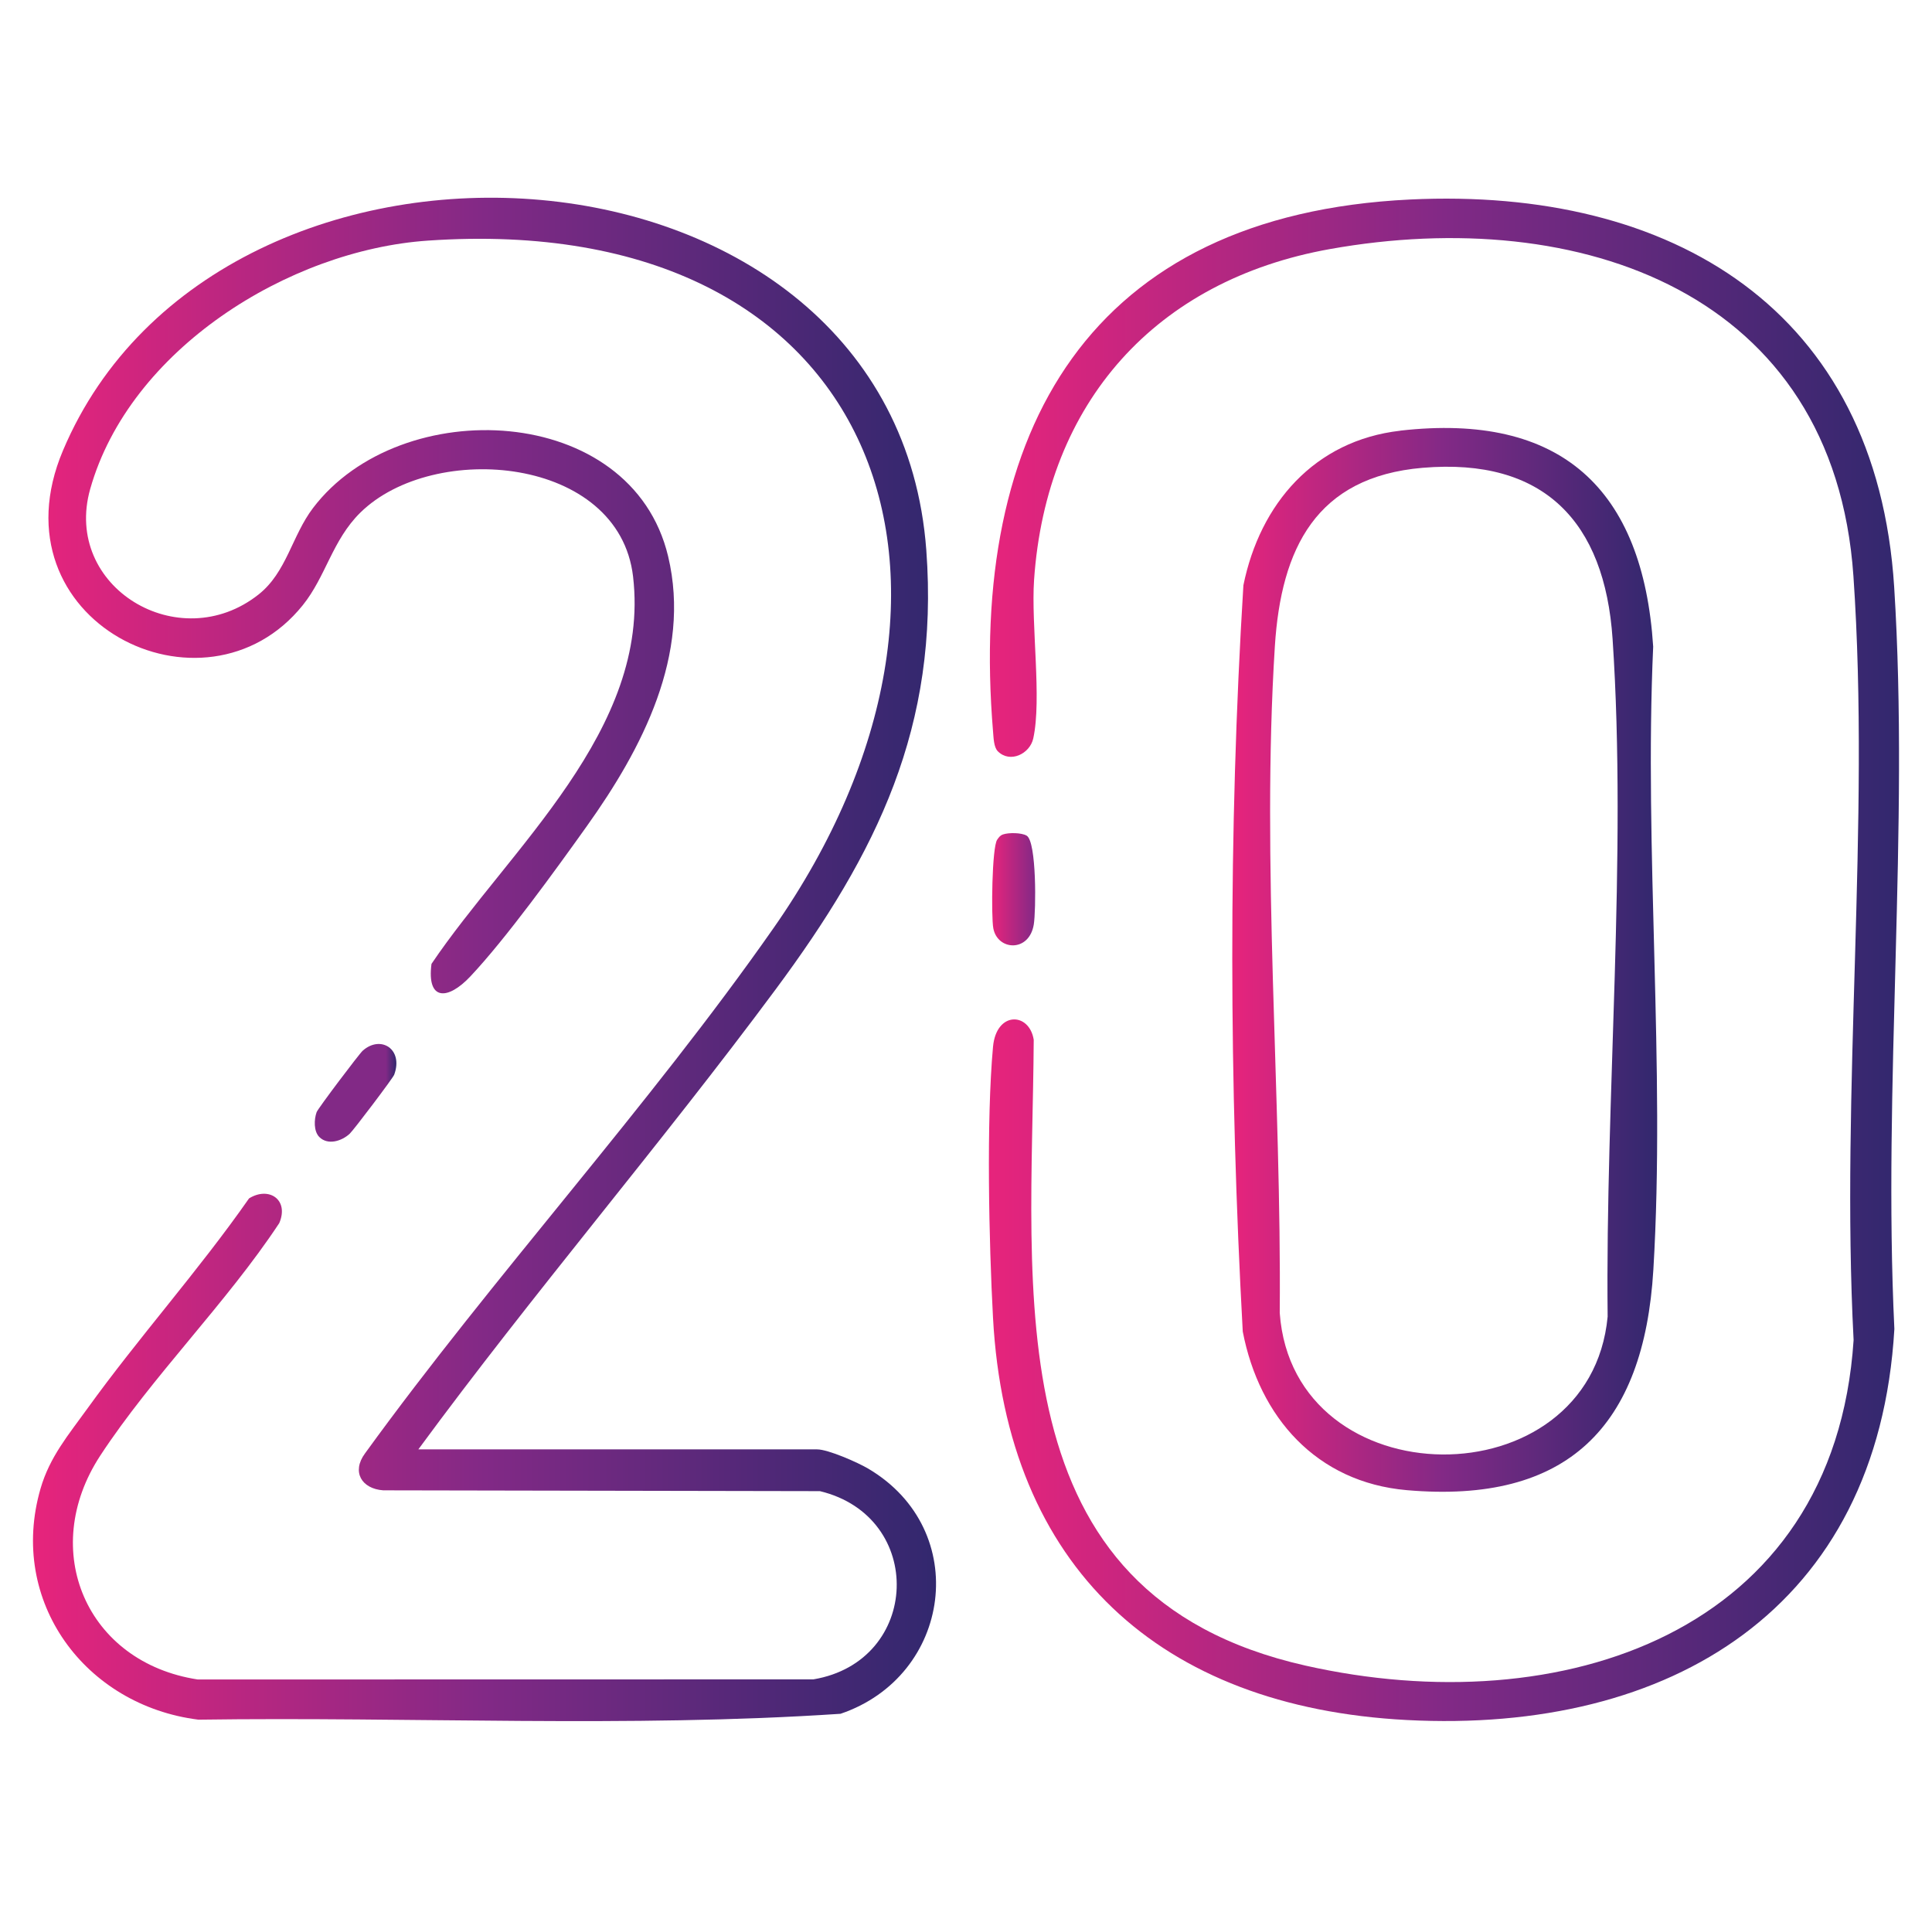
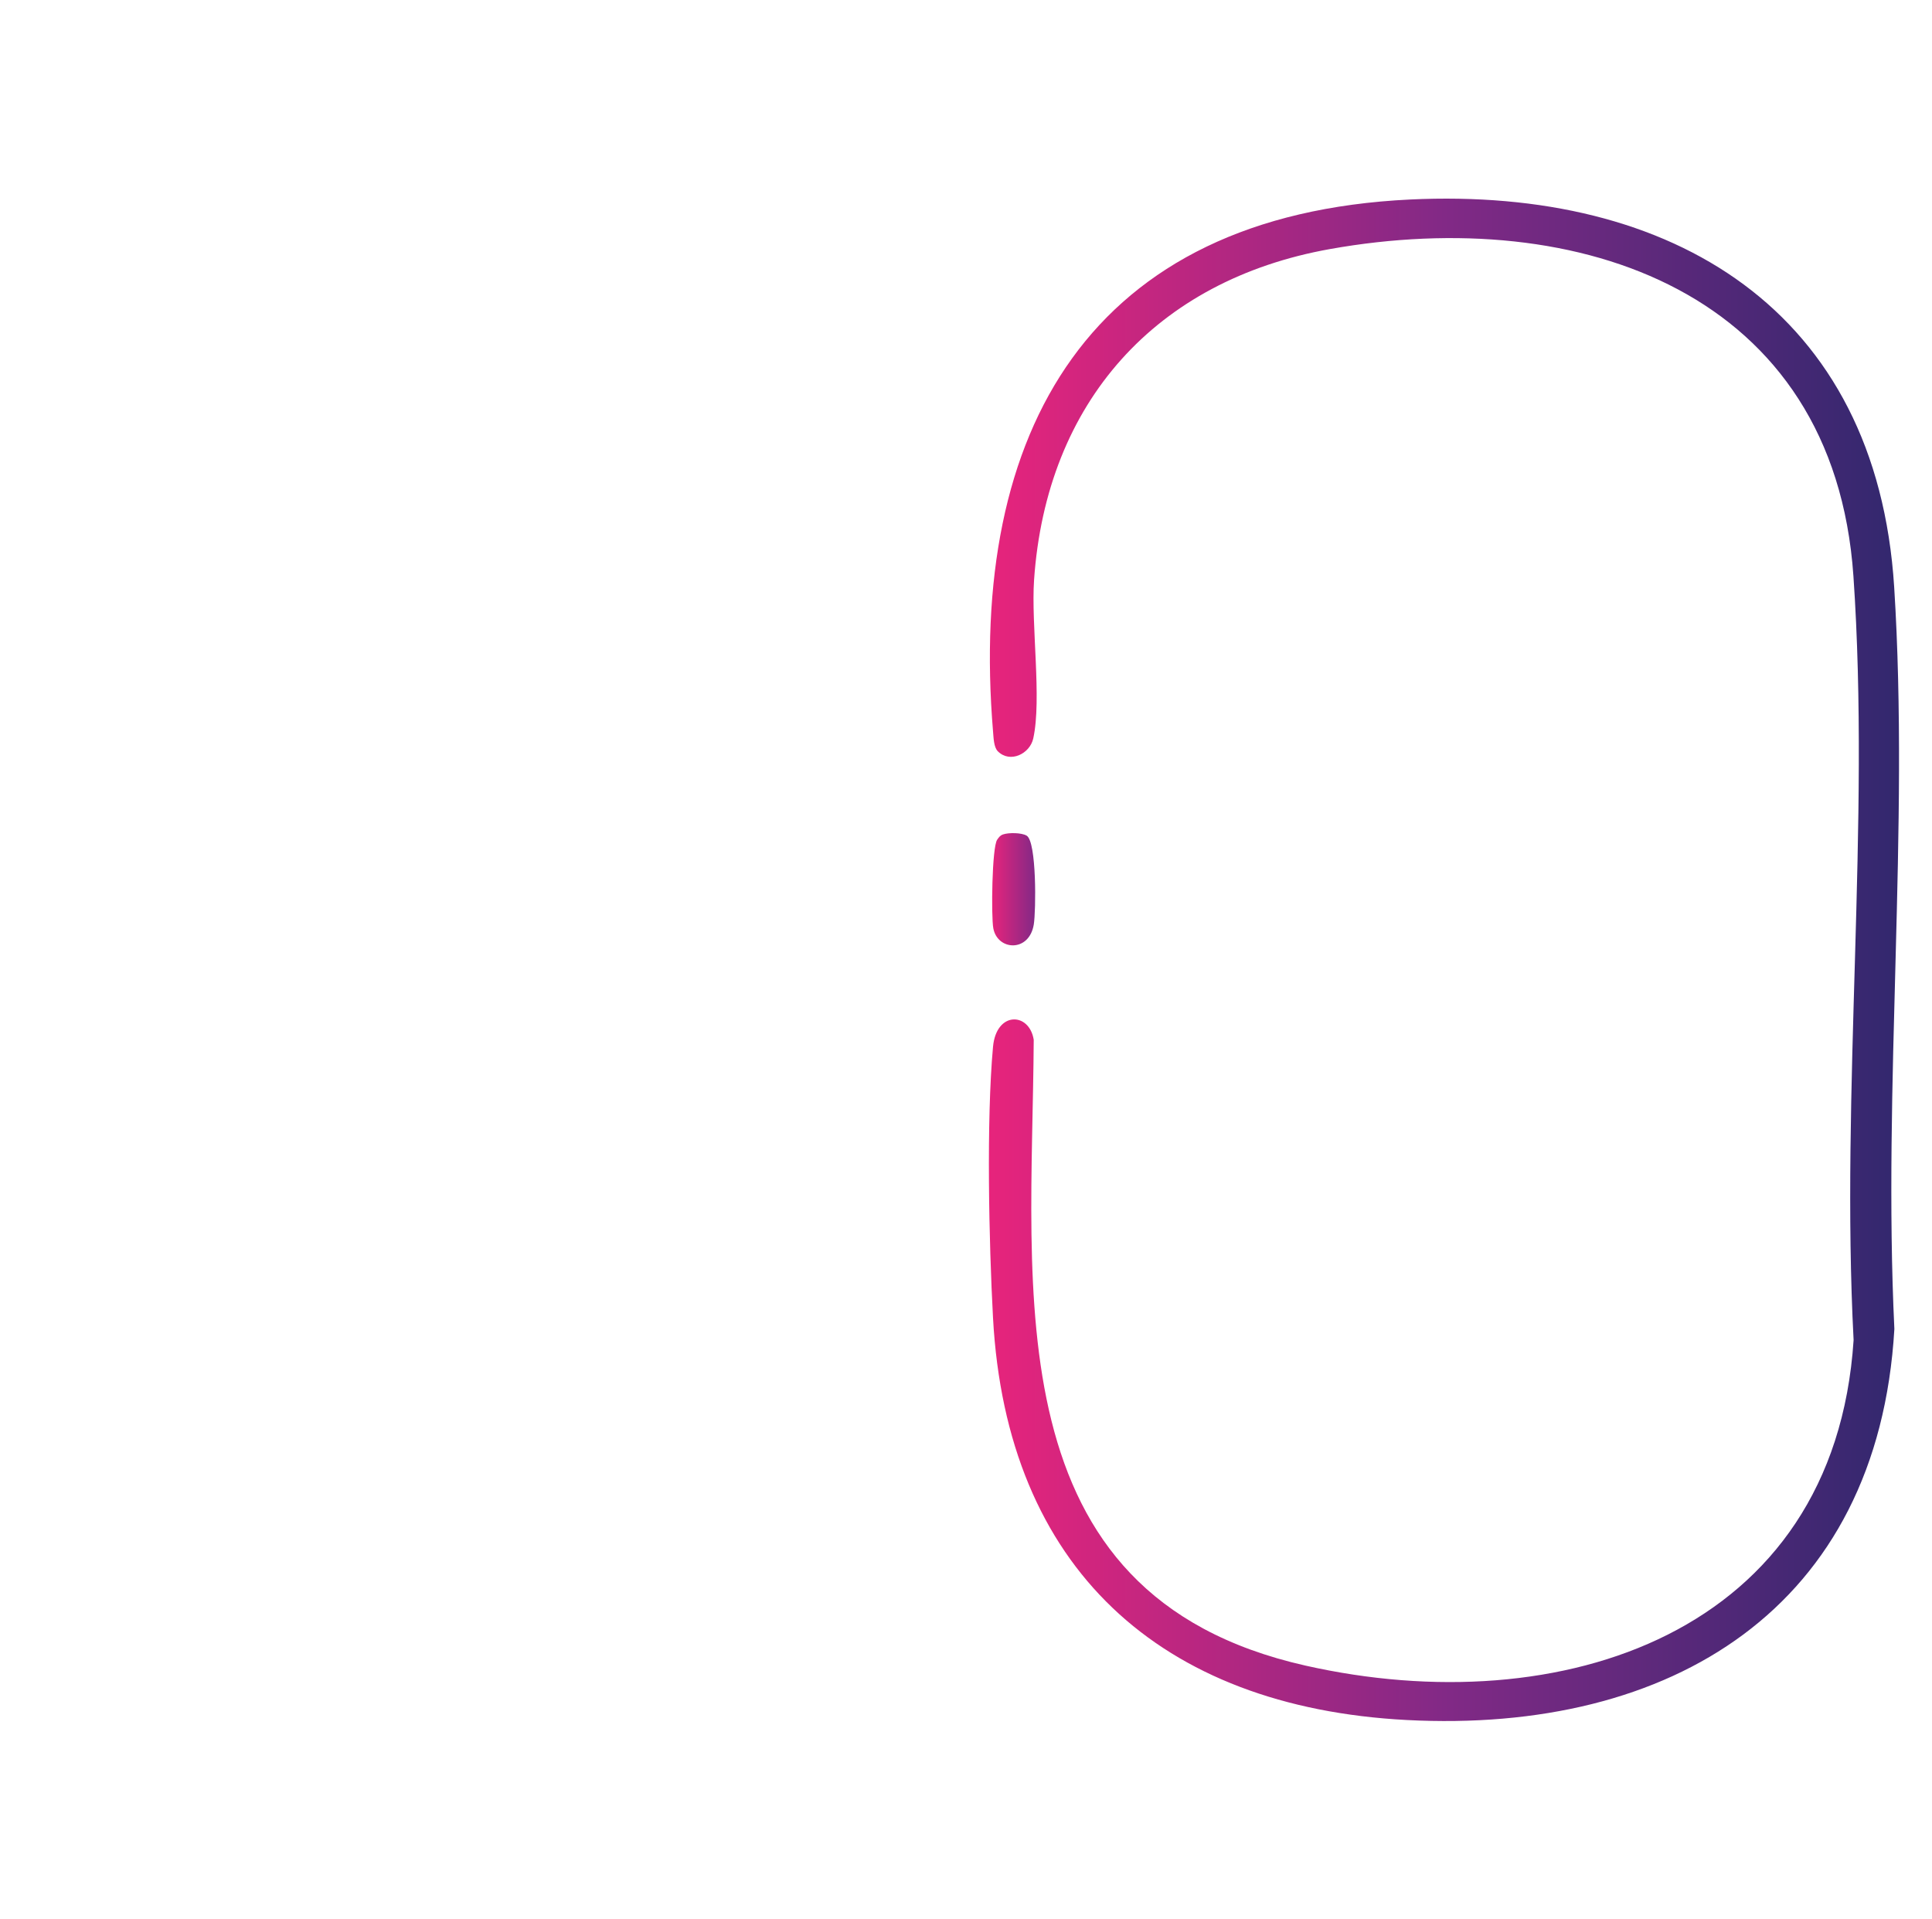
<svg xmlns="http://www.w3.org/2000/svg" xmlns:xlink="http://www.w3.org/1999/xlink" id="Calque_1" version="1.1" viewBox="0 0 332.19 329.89">
  <defs>
    <style>
      .st0 {
        fill: url(#Dégradé_sans_nom_9);
      }

      .st1 {
        fill: url(#Dégradé_sans_nom_17);
      }

      .st2 {
        fill: url(#Dégradé_sans_nom_91);
      }

      .st3 {
        fill: url(#Dégradé_sans_nom_92);
      }

      .st4 {
        fill: url(#Dégradé_sans_nom_21);
      }
    </style>
    <linearGradient id="Dégradé_sans_nom_9" data-name="Dégradé sans nom 9" x1="5.66" y1="164.95" x2="160.93" y2="164.95" gradientUnits="userSpaceOnUse">
      <stop offset="0" stop-color="#e7247c" />
      <stop offset=".5" stop-color="#822986" />
      <stop offset="1" stop-color="#32286e" />
    </linearGradient>
    <linearGradient id="Dégradé_sans_nom_91" data-name="Dégradé sans nom 9" x1="170.04" y1="165.03" x2="326.53" y2="165.03" xlink:href="#Dégradé_sans_nom_9" />
    <linearGradient id="Dégradé_sans_nom_92" data-name="Dégradé sans nom 9" x1="211.88" y1="165.03" x2="284.94" y2="165.03" xlink:href="#Dégradé_sans_nom_9" />
    <linearGradient id="Dégradé_sans_nom_17" data-name="Dégradé sans nom 17" x1="170.59" y1="152.89" x2="177.99" y2="152.89" gradientUnits="userSpaceOnUse">
      <stop offset="0" stop-color="#e7247c" />
      <stop offset="1" stop-color="#822986" />
    </linearGradient>
    <linearGradient id="Dégradé_sans_nom_21" data-name="Dégradé sans nom 21" x1="54.12" y1="187.89" x2="68.16" y2="187.89" gradientUnits="userSpaceOnUse">
      <stop offset=".87" stop-color="#822986" />
      <stop offset="1" stop-color="#32286e" />
    </linearGradient>
  </defs>
-   <path class="st0" d="M71.96,249.19h68.54c1.89,0,6.98,2.24,8.8,3.32,17.85,10.56,14.33,35.67-4.78,42.14-36.54,2.44-73.67.49-110.41,1.01-19.48-2.44-32.76-20.33-27.14-39.73,1.58-5.45,4.78-9.21,8-13.68,8.88-12.33,19.14-23.74,27.85-36.21,3.4-2.12,6.92.21,5.2,4.24-9.05,13.72-21.87,26.38-30.78,39.98-10.68,16.31-2.36,35.57,16.76,38.49l105.86-.02c18.47-3.1,19.33-27.97,1.12-32.36l-75.09-.14c-3.7-.26-5.48-3.17-3.13-6.35,22.17-30.6,48.7-59.51,70.28-90.37,41.13-58.83,18.41-123.51-59.49-118.14-23.95,1.65-51.26,18.72-58.04,42.7-4.77,16.86,15.29,28.96,28.96,18.13,4.82-3.82,5.72-10.09,9.36-14.87,15.03-19.78,54.75-18.13,61.05,8.33,4.02,16.89-4.51,33.11-13.98,46.38-5.36,7.51-13.91,19.35-20.05,25.86-3.86,4.09-7.5,4.22-6.66-2.18,13.35-19.79,37.73-40.26,34.66-66.59-2.42-20.71-34.27-23.4-46.89-11-4.82,4.74-5.93,10.99-9.9,15.92-16.89,21.02-53.6,2.69-41.24-26.58,26.94-63.78,142.98-56.81,148.45,17.13,2.24,30.34-8.5,52.03-25.88,75.47-19.87,26.8-41.7,52.23-61.46,79.12Z" />
  <path class="st2" d="M171.57,129.17c-.71-.7-.73-2.34-.82-3.33-4.33-51.93,16.7-88.9,71.72-91.54,45.07-2.16,80.21,18.97,83.22,66.66,2.62,41.54-1.97,85.71.03,127.53-2.8,48.04-38.47,69.61-83.86,67.23-42.37-2.22-68.79-26.17-71.12-69.14-.7-12.97-1.16-33.92,0-46.6.56-6.17,6.25-5.97,7-1.21-.26,43.41-7.16,95.44,46.7,107.59,43.78,9.88,90.96-5.41,94.27-55.96-2.24-42.93,2.9-88.76-.03-131.35-3.36-48.84-47.12-63.88-90-56.23-29.96,5.35-48.77,26.35-50.88,56.87-.53,7.73,1.35,20.51-.14,27.27-.58,2.64-3.98,4.32-6.09,2.21Z" />
-   <path class="st3" d="M240.76,74.04c27.65-3.15,41.74,10.01,43.49,37.13-1.58,35.16,2.12,72.18.03,107.13-1.61,26.98-14.76,40.32-42.41,37.9-15.5-1.36-25.34-12.51-28.19-27.27-2.33-42.52-2.51-85.8.11-128.3,2.85-14.03,12.23-24.9,26.98-26.58ZM244.6,80.43c-18.28,1.56-24.33,13.82-25.4,30.7-2.35,37.04,1.16,77.39.84,114.61,2.32,32.16,53.37,32.5,56.38.63-.41-37.75,3.36-78.97.85-116.51-1.35-20.18-11.82-31.2-32.67-29.43Z" />
  <path class="st1" d="M172.47,143.46c.96-.33,3.17-.31,4.05.21,1.74,1.02,1.61,12.95,1.23,15.27-.79,4.84-6.24,4.52-6.96.66-.38-2.03-.24-13.95.67-15.24.3-.42.49-.72,1.01-.9Z" />
-   <path class="st4" d="M54.9,195.48c-.98-.99-.91-3.01-.46-4.27.22-.62,7.34-10.05,7.93-10.57,3.1-2.74,7.02-.27,5.41,4.13-.22.6-7,9.56-7.67,10.17-1.4,1.28-3.77,1.99-5.21.54Z" />
</svg>